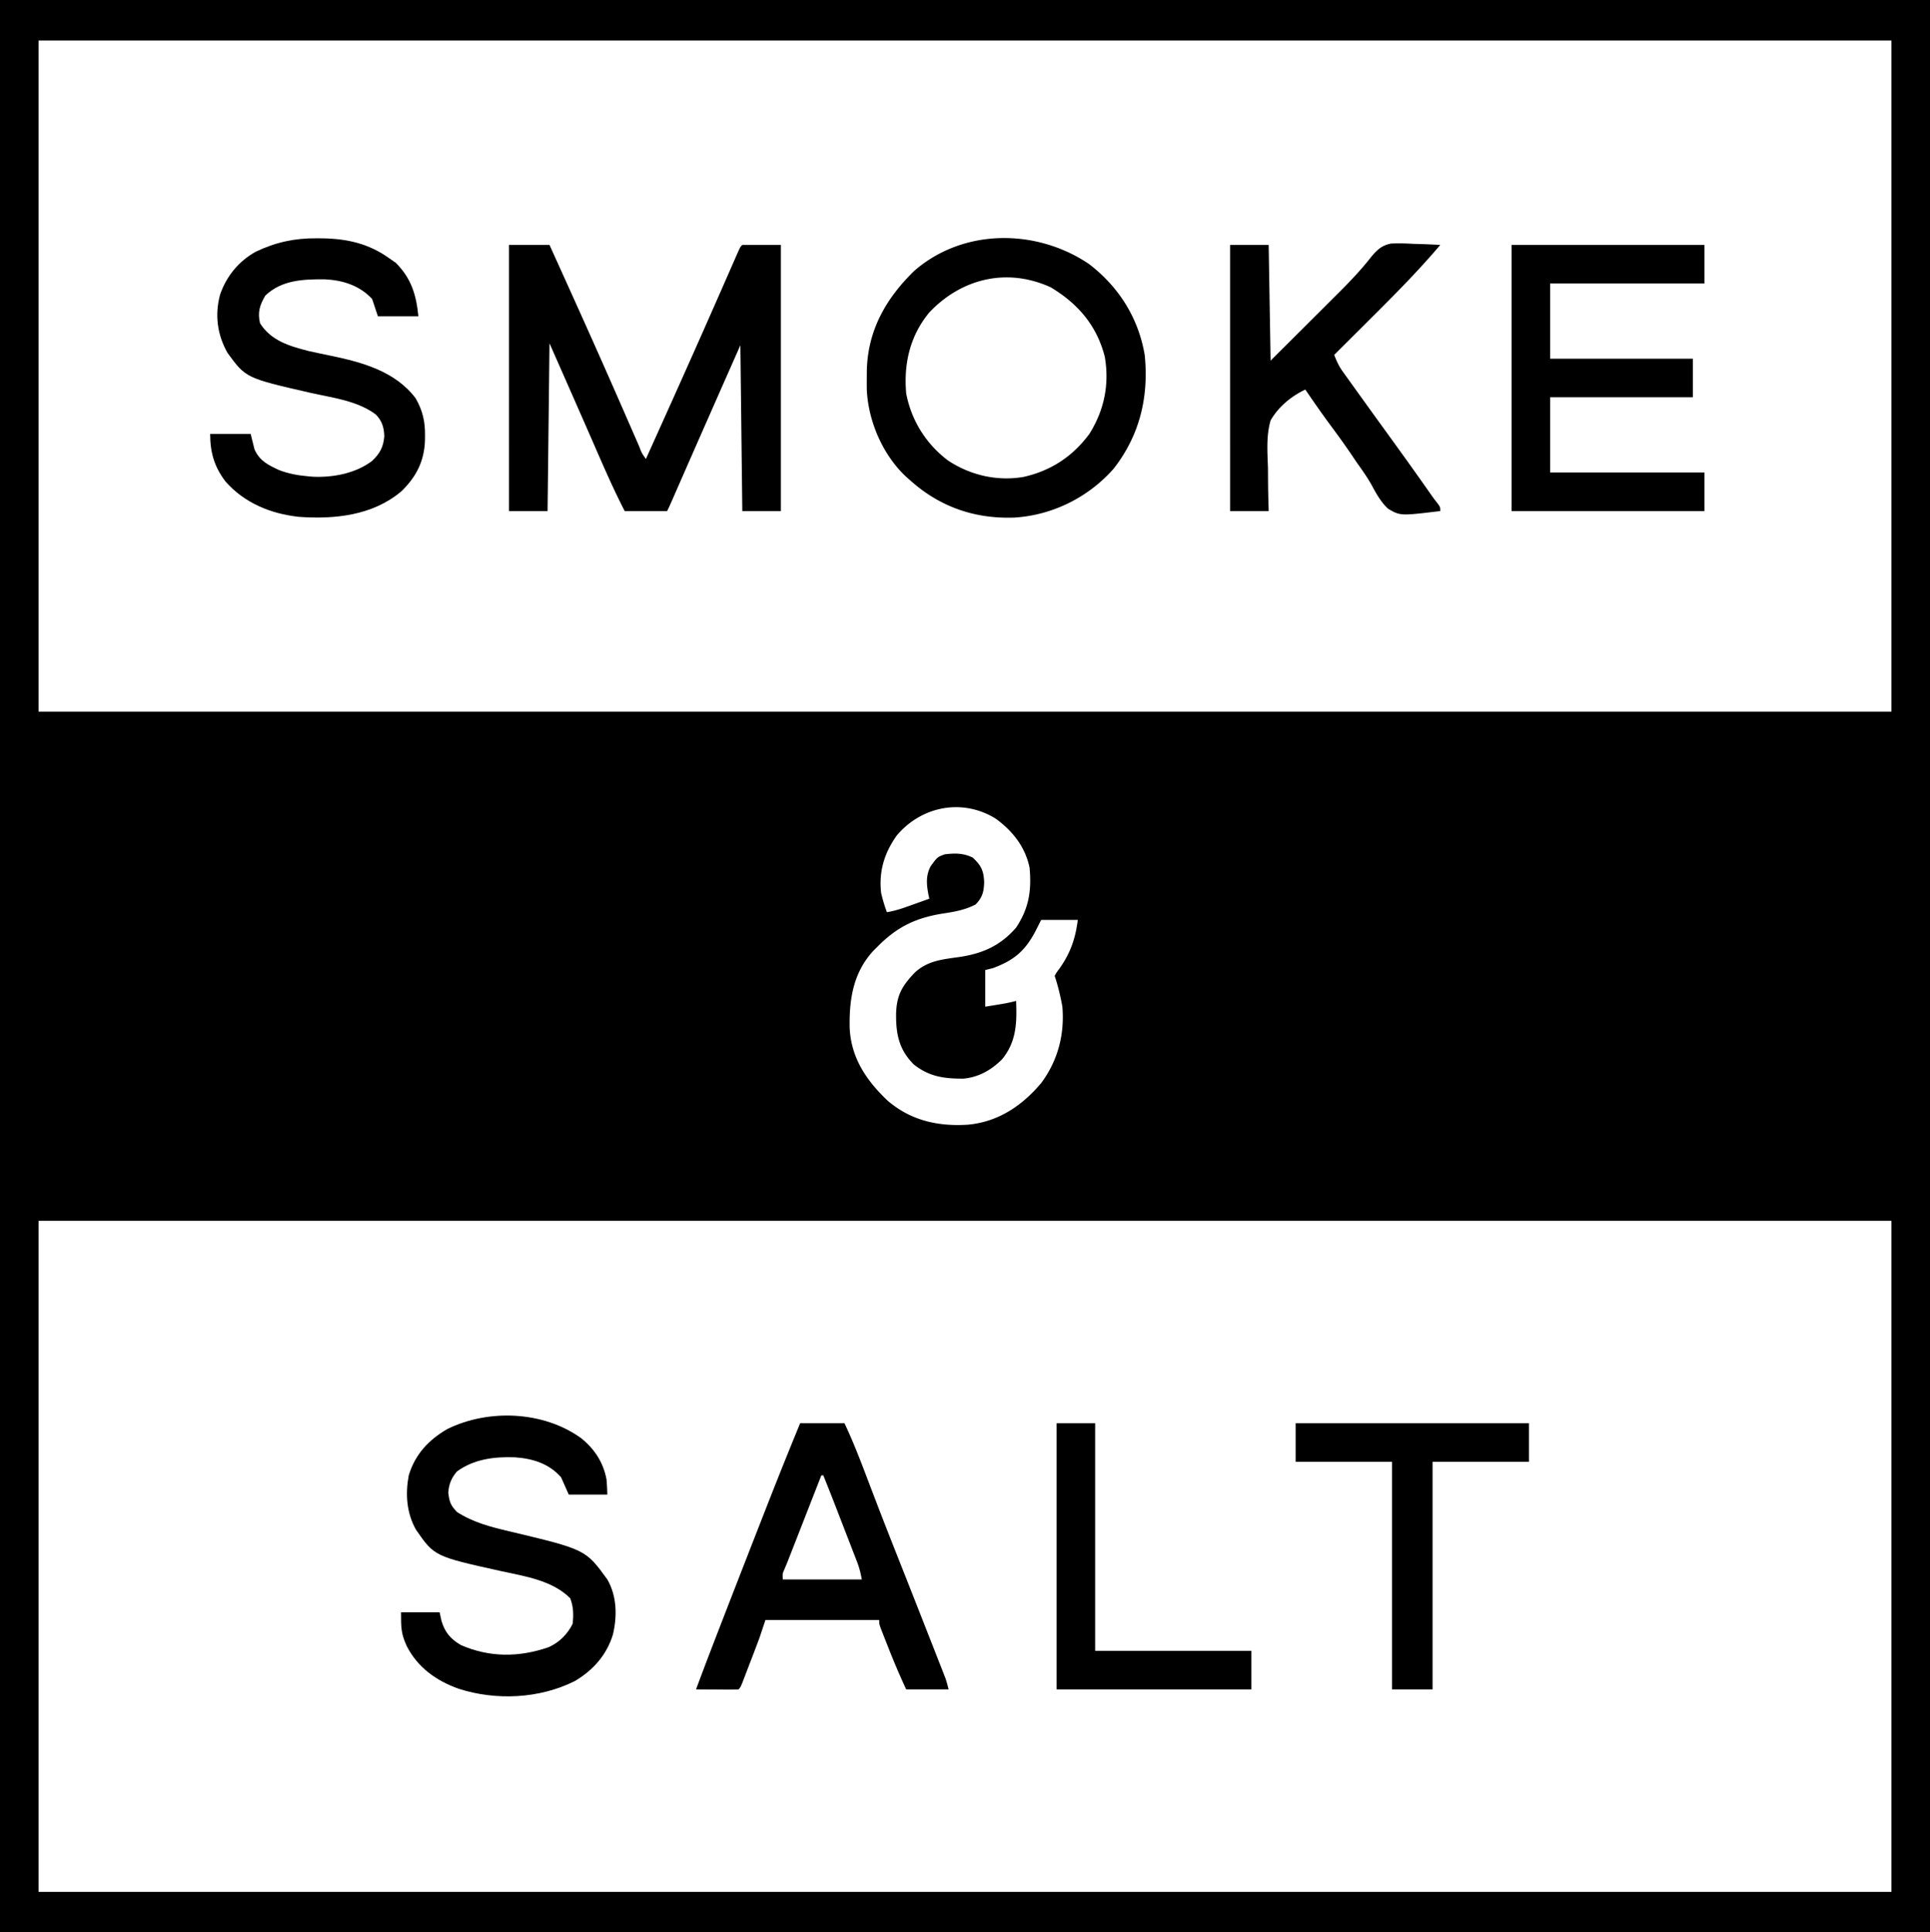
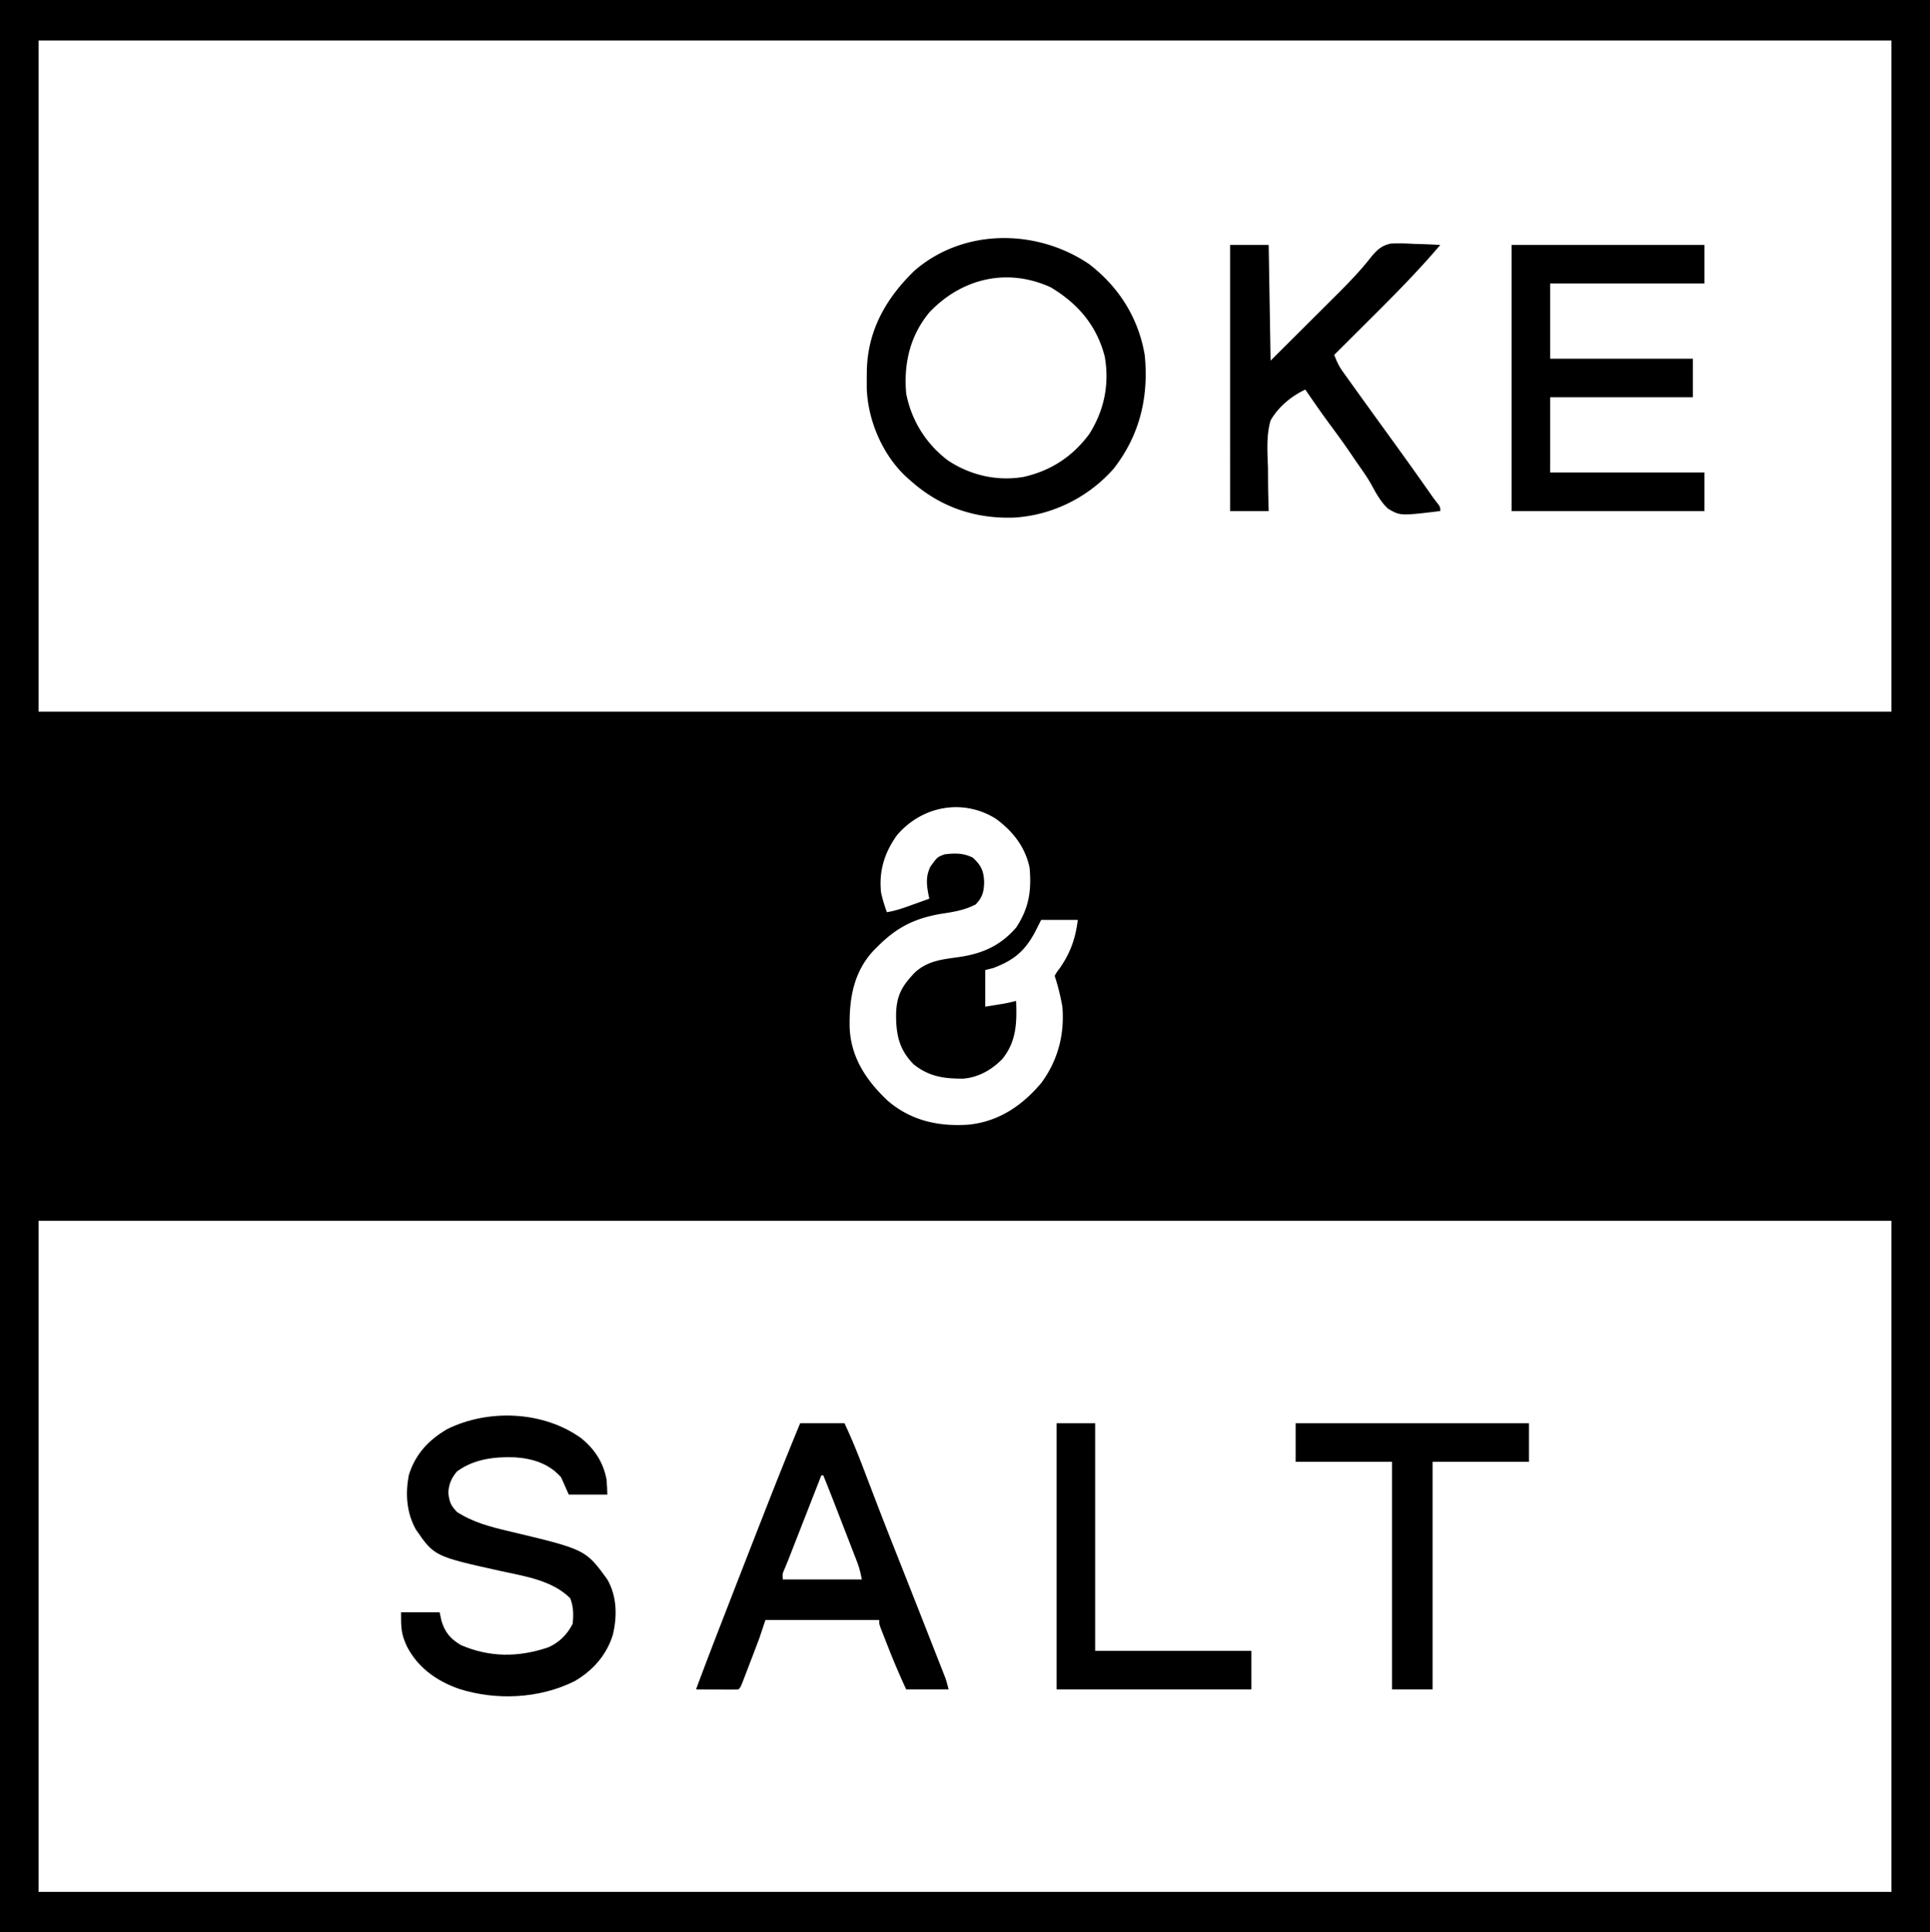
<svg xmlns="http://www.w3.org/2000/svg" data-bbox="0 0 1001 1002" height="1002" width="1001" data-type="shape">
  <g>
    <path d="M0 0h1001v1002H0zm20 21v348h961V21zm445.188 412.133c-6.492 9.056-9.469 18.751-8.188 29.867a79.5 79.5 0 0 0 3 10c4.816-.762 9.246-2.413 13.813-4.062l2.388-.854q2.901-1.038 5.799-2.084l-.48-2.258c-1.005-5.302-1.363-9.729 1.168-14.555 3.484-4.802 3.484-4.802 7.312-6.187 5.349-.654 9.6-.675 14.5 1.688 4.394 4.064 5.687 6.776 5.938 12.75-.16 4.955-.873 7.905-4.438 11.562-5.74 2.968-11.344 3.852-17.687 4.813C474.369 476.17 464.995 480.862 455 491l-1.742 1.71c-10.704 11.37-12.874 25.39-12.567 40.298.702 15.443 8.599 27.152 19.497 37.547 11.993 10.427 26.275 13.643 41.85 12.625 15.655-1.437 28.126-9.817 38.067-21.696 8.589-11.646 12.1-25.098 10.895-39.484-.982-5.44-2.252-10.755-4-16 1.04-1.84 1.04-1.84 2.625-3.937 5.56-7.96 8.17-15.428 9.375-25.063h-19l-3.062 6.063C531.554 493.194 525.78 498.005 515 502l-4 1v19l5.75-.937 3.234-.528c2.38-.422 4.685-.907 7.016-1.535.441 11.347.215 21.074-7.195 30.18-5.571 5.619-12.192 9.404-20.137 10.12-10.087.035-17.784-1.017-25.809-7.421-7.553-7.633-9.146-15.514-9.099-25.811.186-9.826 3.006-14.785 9.818-21.869 6.809-6.182 14.48-6.738 23.26-7.999 11.903-1.796 21.159-5.946 29.162-15.2 6.69-10.07 8.044-19.133 7-31-2.197-10.774-8.778-19.12-17.566-25.492-17.177-10.642-38.329-6.576-51.246 8.625M20 633v348h961V633z" />
-     <path d="M264 127h21c12.022 26.52 24.02 53.047 35.695 79.723l2.496 5.699q2.47 5.641 4.932 11.287l2.264 5.174 1.062 2.442c1.373 3.591 1.373 3.591 3.551 6.675 8.768-19.44 17.528-38.885 26.188-58.375l.974-2.193q5.593-12.59 11.135-25.202l2.105-4.785a5696 5696 0 0 0 3.991-9.1l1.79-4.075 1.58-3.607C384 128 384 128 385 127h20v138h-20l-1-86c-10.523 23.794-21.033 47.593-31.474 71.424l-1.107 2.525-2.047 4.672c-2.26 5.154-2.26 5.154-3.372 7.379h-22c-5.248-10.198-9.863-20.612-14.437-31.125-8.138-18.647-16.35-37.26-24.563-55.875l-1 87h-20z" />
    <path d="M564.785 136.879c15.455 11.824 25.668 27.938 28.93 47.254 2.156 21.685-2.55 41.491-16.09 58.867-13.044 14.815-31.557 24.076-51.293 25.375-20.615.801-38.902-5.471-54.332-19.375l-1.922-1.676c-12.2-11.31-19.809-28.959-20.512-45.472a296 296 0 0 1-.004-6.227l.023-3.311c.425-20.878 9.854-37.54 24.63-51.892 25.418-22.103 63.291-21.946 90.57-3.543M482 162c-10.036 12.149-13.342 26.56-12 42 2.661 13.96 10.26 26.105 21.562 34.688 11.577 7.747 25.545 10.957 39.25 8.625C545.07 244.125 556.318 236.723 565 225c7.725-12.304 10.463-25.676 8-40-4.127-16.19-13.93-27.57-28-36-22.492-10.316-46.19-4.758-63 13" />
    <path d="M784 127h100v20h-80v39h74v20h-74v39h80v20H784z" />
    <path d="M301.336 745.676c7.004 5.62 11.624 12.62 13.25 21.54.246 2.586.346 5.186.414 7.784h-20l-4-9c-6.285-7.087-14.666-9.721-24.012-10.347-10.616-.382-21.238.919-29.988 7.347-2.867 3.346-4.24 6.663-4.5 11.063.602 4.742 1.183 6.469 4.5 9.937 8.31 5.387 17.467 7.755 27 10 39.703 9.44 39.703 9.44 51 25 4.991 8.683 5.155 19.078 2.875 28.625-3.252 10.585-10.327 18.531-19.816 24.102-18.313 9.123-40.694 10.176-60.137 3.958-11.595-4.13-21.247-10.985-26.922-22.06-3.016-6.597-3-9.499-3-17.625h20l1 4.563c1.835 5.98 4.66 9.23 10 12.437 14.966 6.51 30.107 6.42 45.461 1.156 5.582-2.48 9.802-6.68 12.54-12.156.516-4.714.46-8.802-1.25-13.25-9.274-9.273-23.358-11.363-35.704-14.047-34.74-7.695-34.74-7.695-44.336-21.566-4.874-8.75-5.512-18.422-3.71-28.137 3.308-10.886 10.29-18.363 20-24 21.457-10.548 49.854-9.3 69.335 4.676" />
-     <path d="m164.25 123.563 3.313.023c12.861.26 23.83 2.804 34.437 10.414l3.25 2.25c8.074 8.075 10.633 16.58 11.75 27.75h-21l-3-9c-6.499-6.962-15.2-9.725-24.55-10.167-11.211-.059-22.256.3-30.825 8.417-2.915 4.933-4.115 8.723-2.75 14.375 5.69 9.038 15.214 11.84 25.125 14.375 3.803.86 7.62 1.65 11.438 2.438 16.486 3.425 33.484 8.04 44.125 22.059 3.642 6.344 4.973 12.09 4.875 19.378l-.023 2.393c-.305 10.822-4.573 19.158-12.38 26.607C193.221 267.306 173.6 269.335 155 268c-14.667-1.611-28.223-7.166-38.07-18.351C111.114 241.984 109 234.56 109 225h21l2 8c2.626 5.969 7.024 8.1 12.71 10.743 5.043 1.928 9.927 2.796 15.29 3.257l2.484.215c10.482.429 22.04-1.79 30.516-8.215 4.016-3.841 5.845-7.14 6.313-12.75-.125-4.52-1.143-7.954-4.313-11.25-9.545-7.226-22.57-8.728-33.949-11.301C127.545 196.03 127.545 196.03 118 183c-5.317-9.449-6.687-19.618-3.875-30.187 3.297-9.569 9.602-17.304 18.445-22.25 10.336-4.947 20.243-7.112 31.68-7" />
    <path d="M415 738h23c4.072 8.628 7.545 17.407 10.928 26.32 1.652 4.35 3.317 8.694 4.982 13.04l1.035 2.702c3.397 8.856 6.874 17.681 10.368 26.5l3.683 9.31.95 2.398a10973 10973 0 0 1 11.703 29.731l2.441 6.213a6863 6863 0 0 1 3.402 8.669l1.033 2.62.947 2.423.825 2.102c.695 1.95 1.201 3.964 1.703 5.972h-22a397 397 0 0 1-9.812-23.062l-1.233-3.124-1.162-2.974-1.046-2.676C456 842 456 842 456 840h-59l-3 9c-1.656 4.52-3.393 9.008-5.125 13.5l-1.379 3.61-1.316 3.421-1.196 3.112C384 875 384 875 383 876a83 83 0 0 1-4.91.098l-2.998-.01-3.154-.025-3.167-.014q-3.885-.018-7.771-.049c4.763-12.815 9.677-25.568 14.625-38.312l1.23-3.168q9.209-23.733 18.49-47.438l2.513-6.422A2616 2616 0 0 1 415 738m11 27-.67 1.713-13.197 33.736-1.162 2.971-1.092 2.79-.955 2.442a183 183 0 0 1-2.041 4.96c-1.056 2.433-1.056 2.433-.883 5.388h41c-.668-3.34-1.236-5.912-2.427-8.989l-.87-2.267-.941-2.412-.976-2.53a4030 4030 0 0 0-3.099-7.99l-2.052-5.314c-3.164-8.185-6.337-16.366-9.635-24.498z" />
    <path d="M638 127h20l1 60 21.063-21 6.61-6.582 5.237-5.23 2.705-2.69c5.823-5.822 11.45-11.723 16.508-18.228 3.138-3.743 5.439-5.972 10.311-6.981 3.915-.173 7.717-.077 11.629.148q2.033.069 4.068.124 4.938.158 9.869.439c-12.02 14.21-25.187 27.322-38.375 40.438l-4.867 4.853Q697.883 178.15 692 184c1.176 3.14 2.41 5.85 4.363 8.574l1.418 1.994 1.532 2.12 1.607 2.25q2.533 3.536 5.08 7.062l3.227 4.484Q714.104 217.25 719 224c7.102 9.8 14.176 19.615 21.131 29.52l1.408 2.003 1.298 1.851c.966 1.35 1.977 2.669 2.999 3.978C747 263 747 263 747 265c-20.74 2.502-20.74 2.502-27.152-1.264-3.71-3.511-6.103-7.867-8.506-12.332-2.337-4.187-5.157-8.042-7.904-11.966a2602 2602 0 0 1-3.27-4.825c-3.308-4.852-6.763-9.583-10.261-14.299-4.447-6.007-8.692-12.143-12.907-18.314-7.321 3.482-13.932 8.916-18 16-2.31 7.875-1.647 16.263-1.375 24.375q.033 3.3.047 6.602c.024 5.348.178 10.67.328 16.023h-20z" />
    <path d="M672 738h121v20h-50v118h-21V758h-50z" />
    <path d="M548 738h20v118h81v20H548z" />
  </g>
</svg>